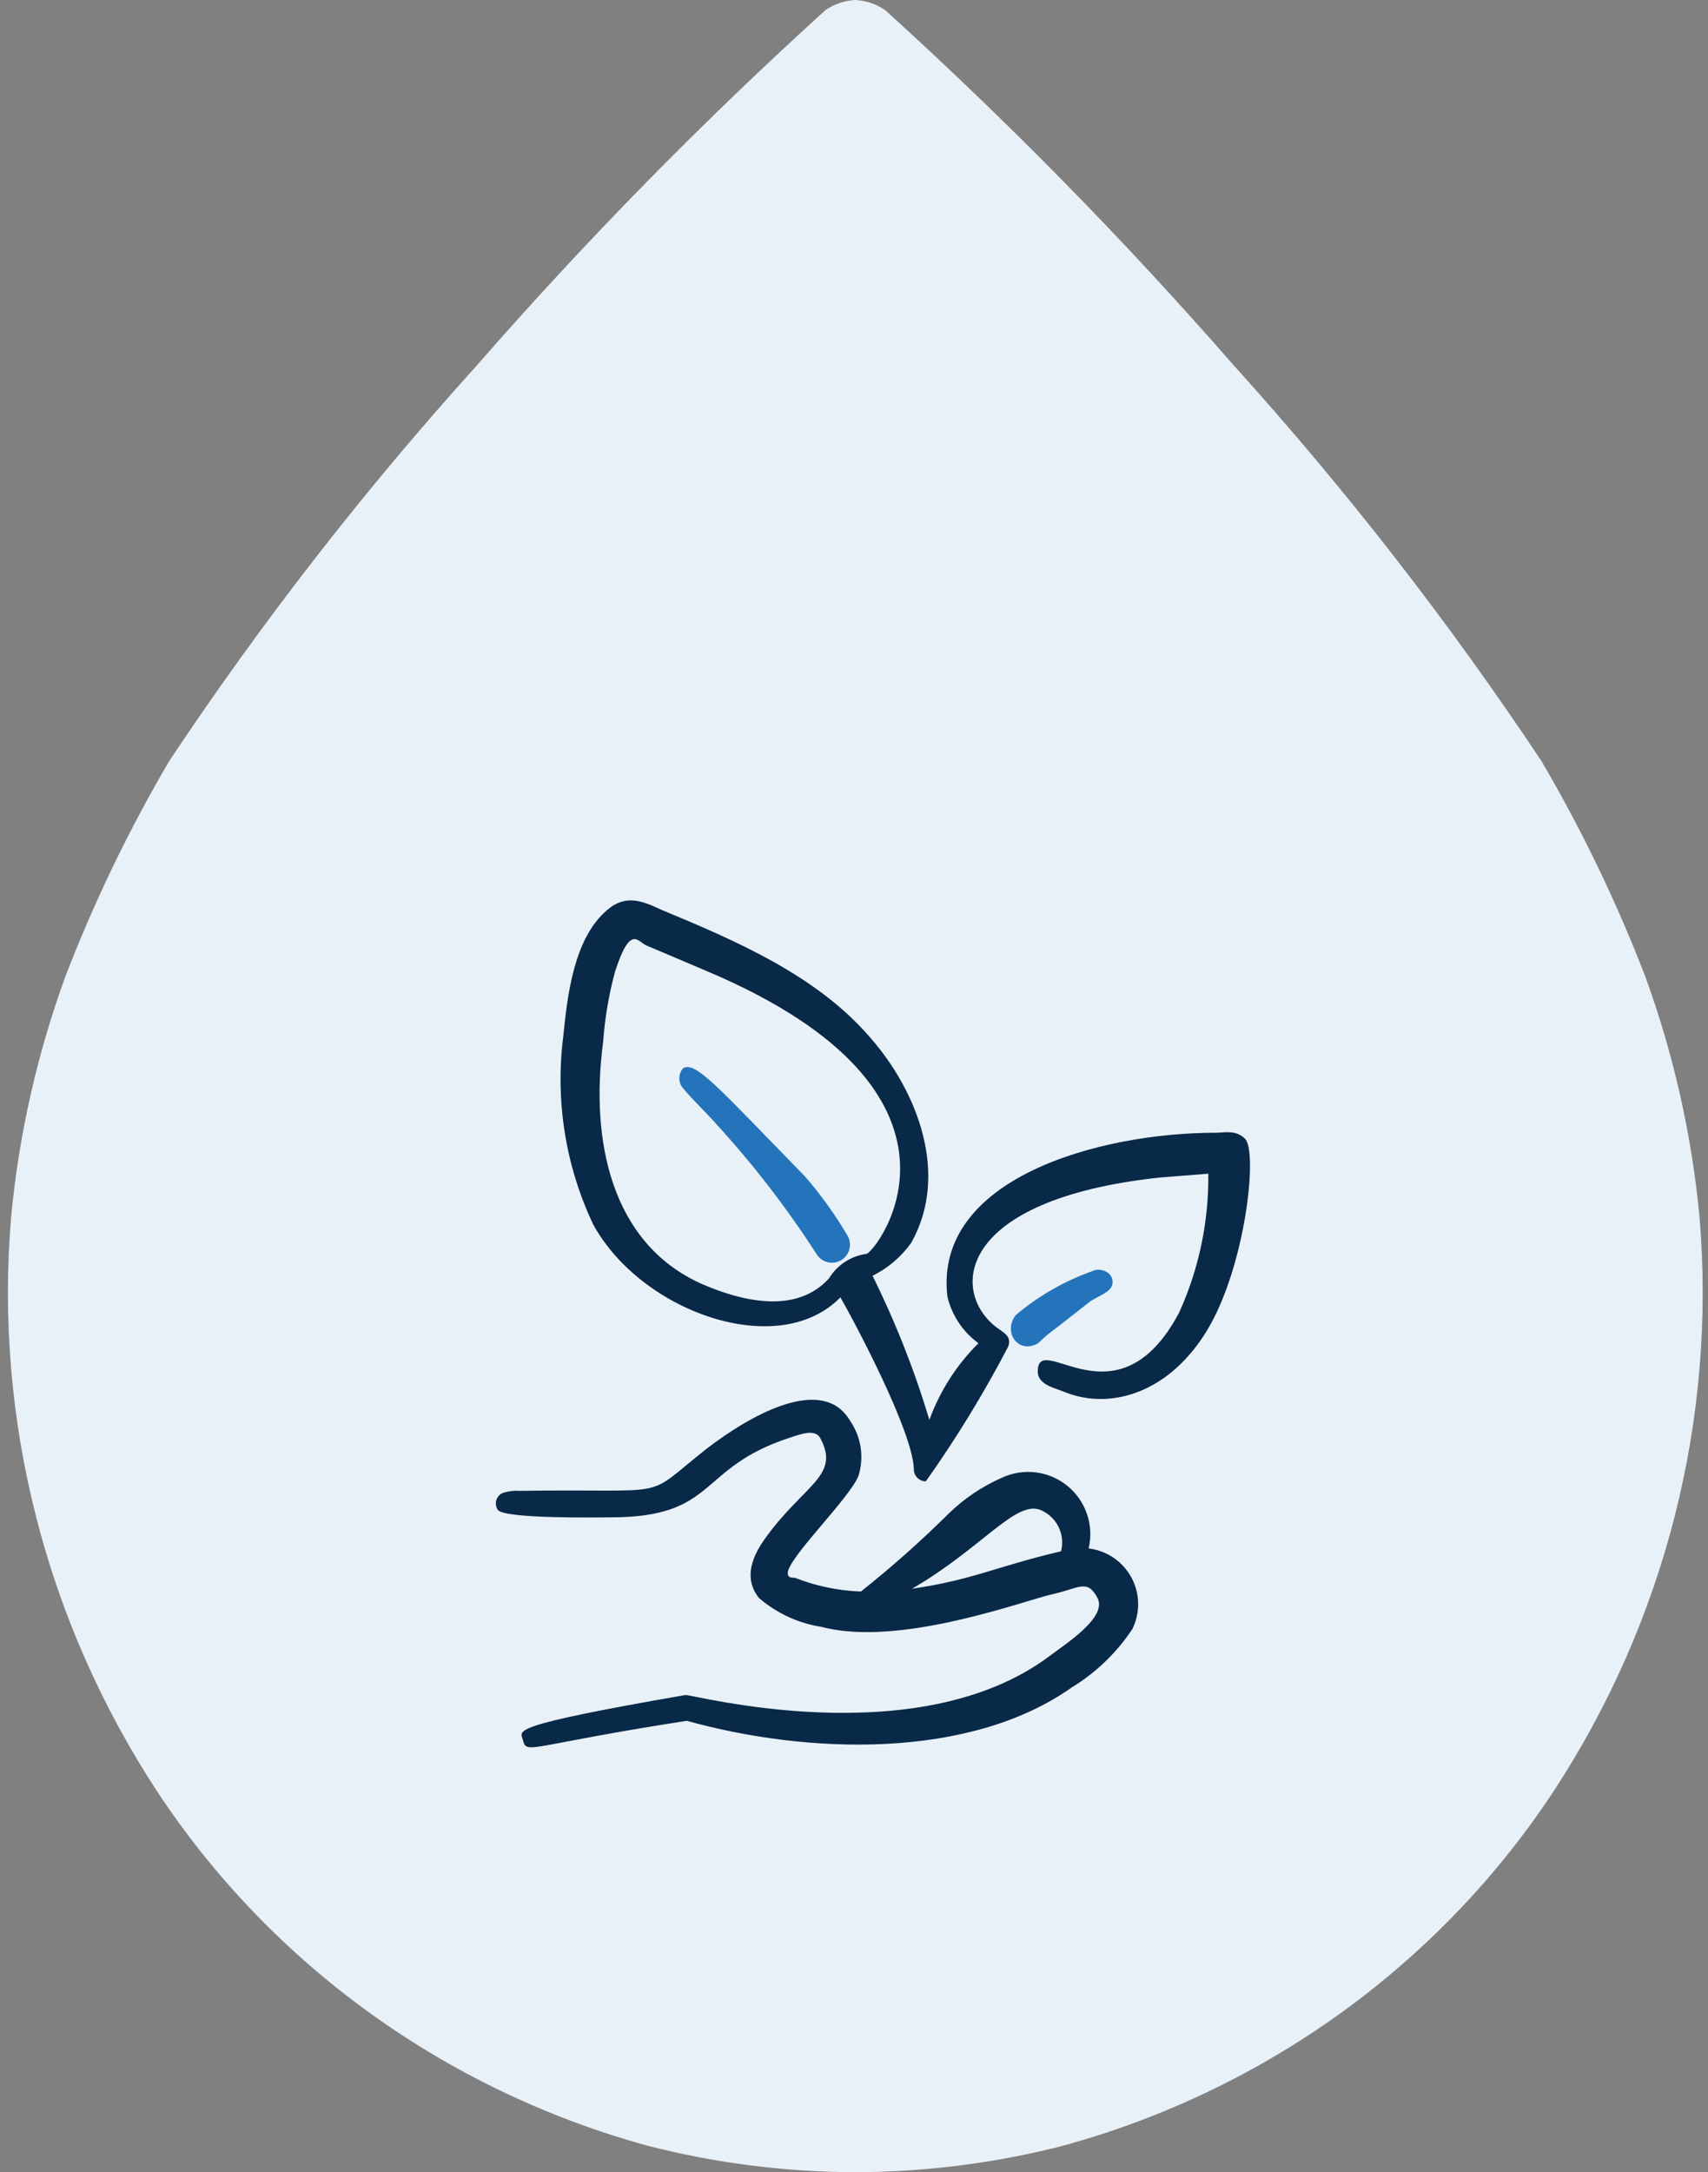
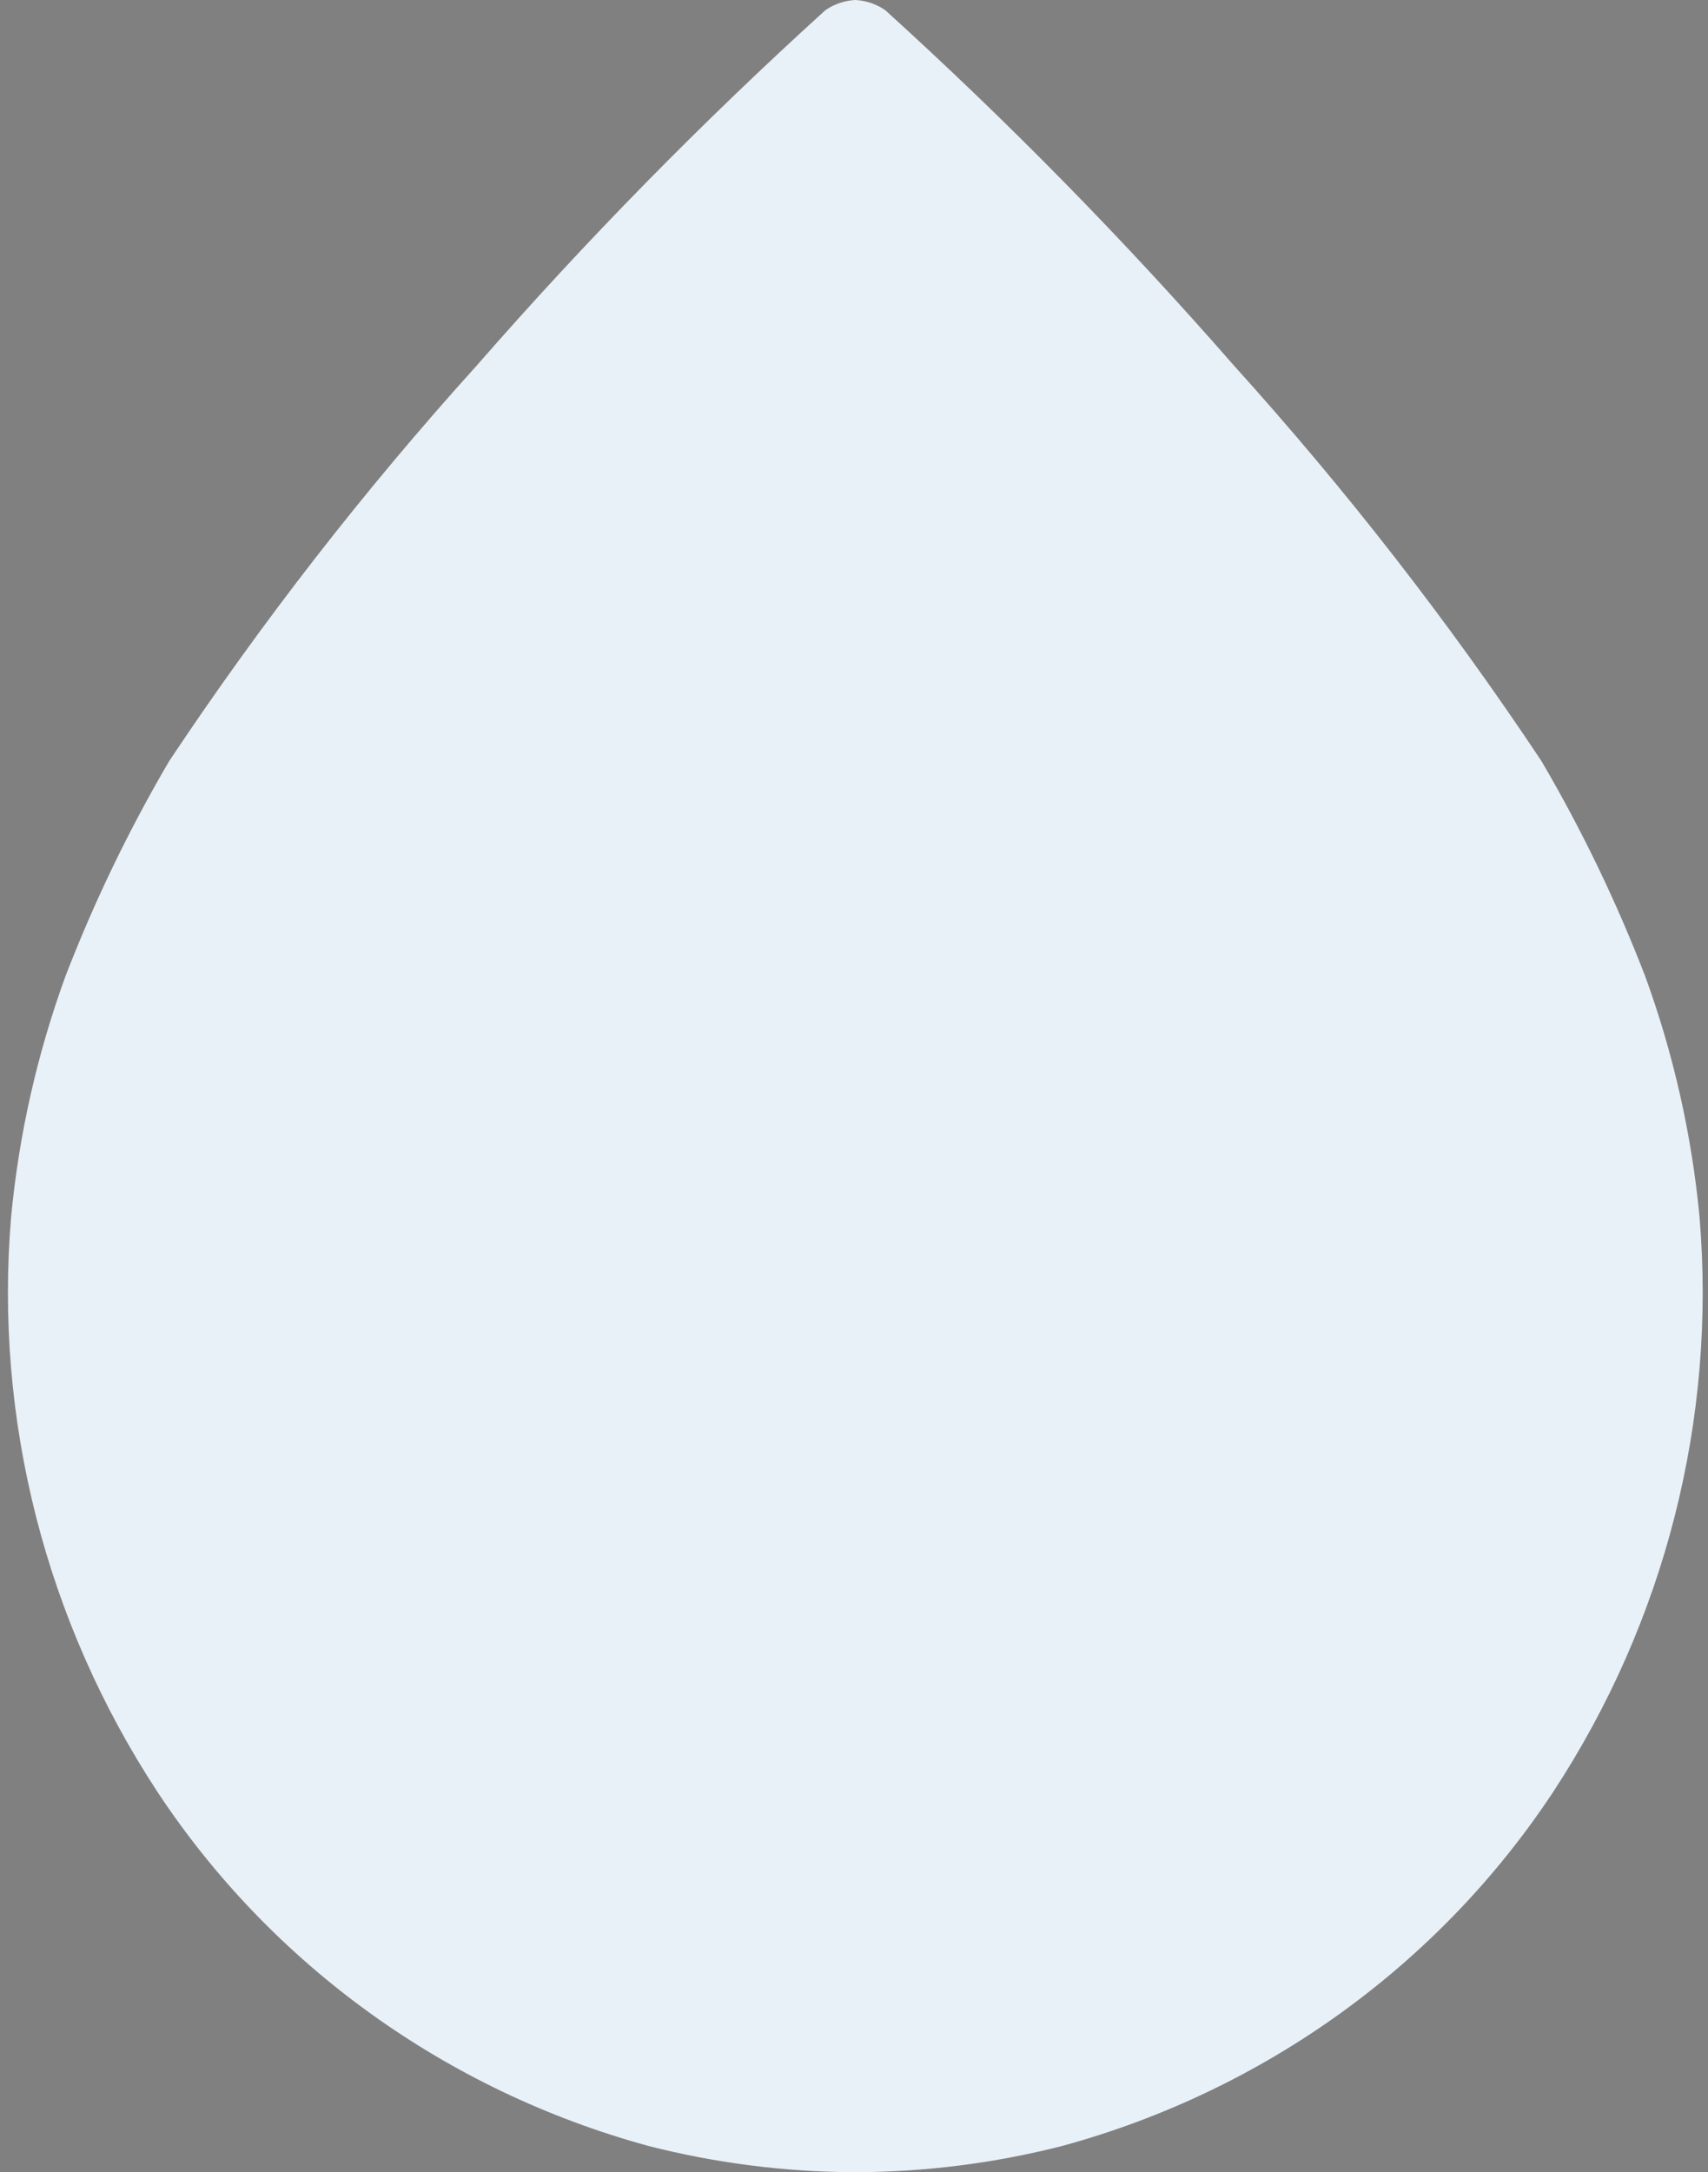
<svg xmlns="http://www.w3.org/2000/svg" width="129" height="164" viewBox="0 0 129 164" fill="none">
  <rect x="0" y="0" width="129" height="164" fill="#808080" stroke="none" />
  <path d="M48.955 162.013C54.078 163.323 59.335 163.987 64.6 164C69.865 163.987 75.122 163.323 80.245 162.013C95.501 157.844 108.679 148.344 117.298 135.302C125.757 122.416 129.645 107.148 128.359 91.87C127.773 85.681 126.398 79.589 124.267 73.737C122.1 68.109 119.474 62.662 116.414 57.449C109.427 46.951 101.664 36.971 93.186 27.59C84.948 18.156 76.159 9.201 66.862 0.77C66.196 0.308 65.411 0.042 64.6 0C63.789 0.042 63.004 0.308 62.338 0.77C53.041 9.201 44.252 18.156 36.014 27.59C27.536 36.971 19.773 46.951 12.787 57.449C9.726 62.662 7.1 68.109 4.933 73.737C2.802 79.589 1.427 85.681 0.841 91.87C-0.445 107.148 3.443 122.416 11.902 135.302C20.521 148.344 33.699 157.844 48.955 162.013Z" fill="#E9F1F8" />
  <g clip-path="url(#clip0_106_1842)">
    <path fill-rule="evenodd" clip-rule="evenodd" d="M82.22 116.906C82.424 116.047 82.382 115.148 82.098 114.312C81.814 113.476 81.299 112.737 80.614 112.18C79.929 111.623 79.101 111.271 78.225 111.163C77.348 111.056 76.459 111.198 75.66 111.573C74.188 112.22 72.843 113.123 71.687 114.24C69.576 116.336 67.351 118.312 65.02 120.16C63.311 120.099 61.624 119.747 60.033 119.12C59.793 119.12 59.527 119.12 59.5 118.826C59.34 117.786 64.113 113.2 64.833 111.44C65.054 110.739 65.111 109.998 65 109.272C64.889 108.546 64.613 107.856 64.193 107.253C62.113 103.733 56.62 106.88 53.393 109.36C48.353 113.333 51.18 112.373 39.233 112.56C38.781 112.527 38.326 112.59 37.9 112.746C37.797 112.804 37.706 112.883 37.634 112.976C37.562 113.07 37.509 113.177 37.479 113.292C37.449 113.406 37.443 113.526 37.46 113.643C37.477 113.76 37.518 113.872 37.58 113.973C37.98 114.693 45.26 114.56 46.087 114.56C54.273 114.56 52.593 110.826 59.687 108.533C60.647 108.213 61.527 107.92 61.927 108.533C63.553 111.466 60.647 112.08 57.687 116.293C56.3 118.293 56.54 119.653 57.313 120.64C58.652 121.795 60.287 122.553 62.033 122.826C67.953 124.4 77.393 120.826 79.447 120.373C81.5 119.92 82.113 119.173 82.887 120.64C83.66 122.106 80.487 124.106 79.26 125.04C69.233 132.533 52.193 127.893 51.767 127.973C38.087 130.346 39.313 130.64 39.5 131.386C39.793 132.506 39.847 131.786 51.873 129.92C60.967 132.453 73.207 132.88 80.967 127.386C82.79 126.271 84.347 124.769 85.527 122.986C85.826 122.378 85.974 121.707 85.96 121.029C85.946 120.351 85.77 119.687 85.446 119.091C85.122 118.496 84.66 117.987 84.099 117.606C83.537 117.226 82.893 116.986 82.22 116.906ZM68.887 119.946C74.22 116.853 76.753 113.173 78.647 114.026C79.22 114.283 79.684 114.735 79.958 115.301C80.231 115.867 80.296 116.511 80.14 117.12C75.153 118.293 73.58 119.253 68.913 119.946H68.887Z" fill="#082947" />
    <path fill-rule="evenodd" clip-rule="evenodd" d="M79.873 100.187L82.327 98.267C82.967 97.813 84.06 97.547 84.033 96.773C84.007 96 83.073 95.68 82.487 95.973C80.385 96.722 78.434 97.842 76.727 99.28C75.713 100.533 76.887 102.293 78.407 101.413C78.863 100.967 79.353 100.557 79.873 100.187Z" fill="#2474BB" />
    <path fill-rule="evenodd" clip-rule="evenodd" d="M94.033 85.973C93.34 85.28 92.46 85.52 91.847 85.52C82.967 85.52 70.513 88.987 71.553 97.893C71.891 99.309 72.723 100.557 73.9 101.413C72.253 103.045 70.987 105.021 70.193 107.2C69.07 103.459 67.634 99.82 65.9 96.32C67.072 95.743 68.081 94.881 68.833 93.813C71.713 88.667 69.313 82.4 65.687 78.293C61.66 73.627 55.553 71.013 49.9 68.667C48.487 68 47.233 67.52 45.873 68.693C43.367 70.8 42.86 75.04 42.54 78.267C41.926 83.115 42.712 88.038 44.807 92.453C48.433 99.067 58.807 102.747 63.473 97.947C64.753 100.187 68.967 108.187 69.02 110.933C69.02 111.174 69.116 111.404 69.286 111.574C69.456 111.744 69.686 111.84 69.927 111.84C72.225 108.597 74.301 105.203 76.14 101.68C76.433 100.907 75.847 100.64 75.26 100.213C71.767 97.547 72.14 90.587 87.553 88.907L91.26 88.613C91.303 92.236 90.547 95.823 89.047 99.12C84.353 107.92 78.38 100.32 78.38 103.547C78.38 104.587 79.74 104.8 80.54 105.147C83.927 106.453 88.353 105.147 91.207 100.373C94.06 95.6 95.02 86.96 94.033 85.973ZM65.447 94.667C64.868 94.743 64.314 94.949 63.825 95.267C63.336 95.585 62.925 96.009 62.62 96.507C60.22 99.173 56.247 98.347 52.993 96.933C46.14 93.867 44.567 86.08 45.553 78.667C45.68 76.863 45.984 75.077 46.46 73.333C47.633 69.733 48.167 71.12 48.833 71.387L53.42 73.333C75.287 82.587 66.273 94.4 65.447 94.667Z" fill="#082947" />
    <path fill-rule="evenodd" clip-rule="evenodd" d="M51.607 80.64C51.414 80.851 51.307 81.127 51.307 81.413C51.307 81.7 51.414 81.975 51.607 82.187C52.193 82.907 53.82 84.507 54.087 84.853C56.884 87.905 59.417 91.188 61.66 94.667C61.844 94.978 62.144 95.203 62.494 95.293C62.844 95.383 63.215 95.331 63.527 95.147C63.838 94.963 64.063 94.663 64.153 94.313C64.243 93.963 64.191 93.591 64.007 93.28C63.076 91.703 62.005 90.212 60.807 88.827C54.193 82.053 52.567 80.133 51.607 80.64Z" fill="#2474BB" />
  </g>
  <defs>
    <clipPath id="clip0_106_1842">
-       <rect width="64" height="64" fill="white" transform="translate(33.9 68)" />
-     </clipPath>
+       </clipPath>
  </defs>
</svg>